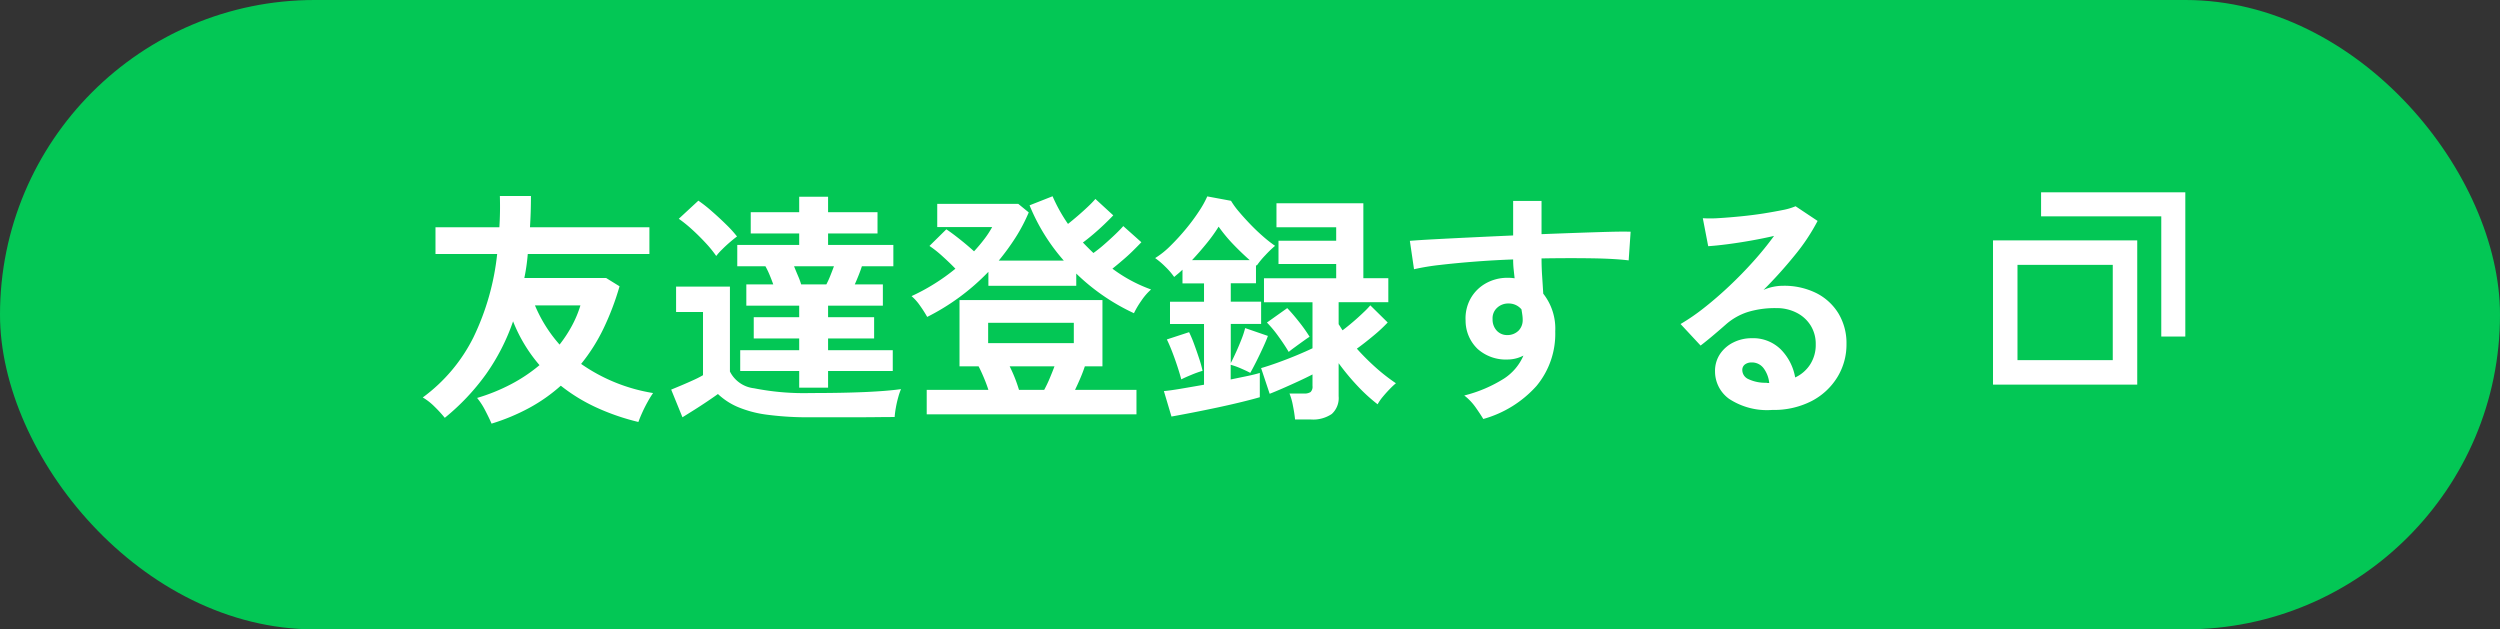
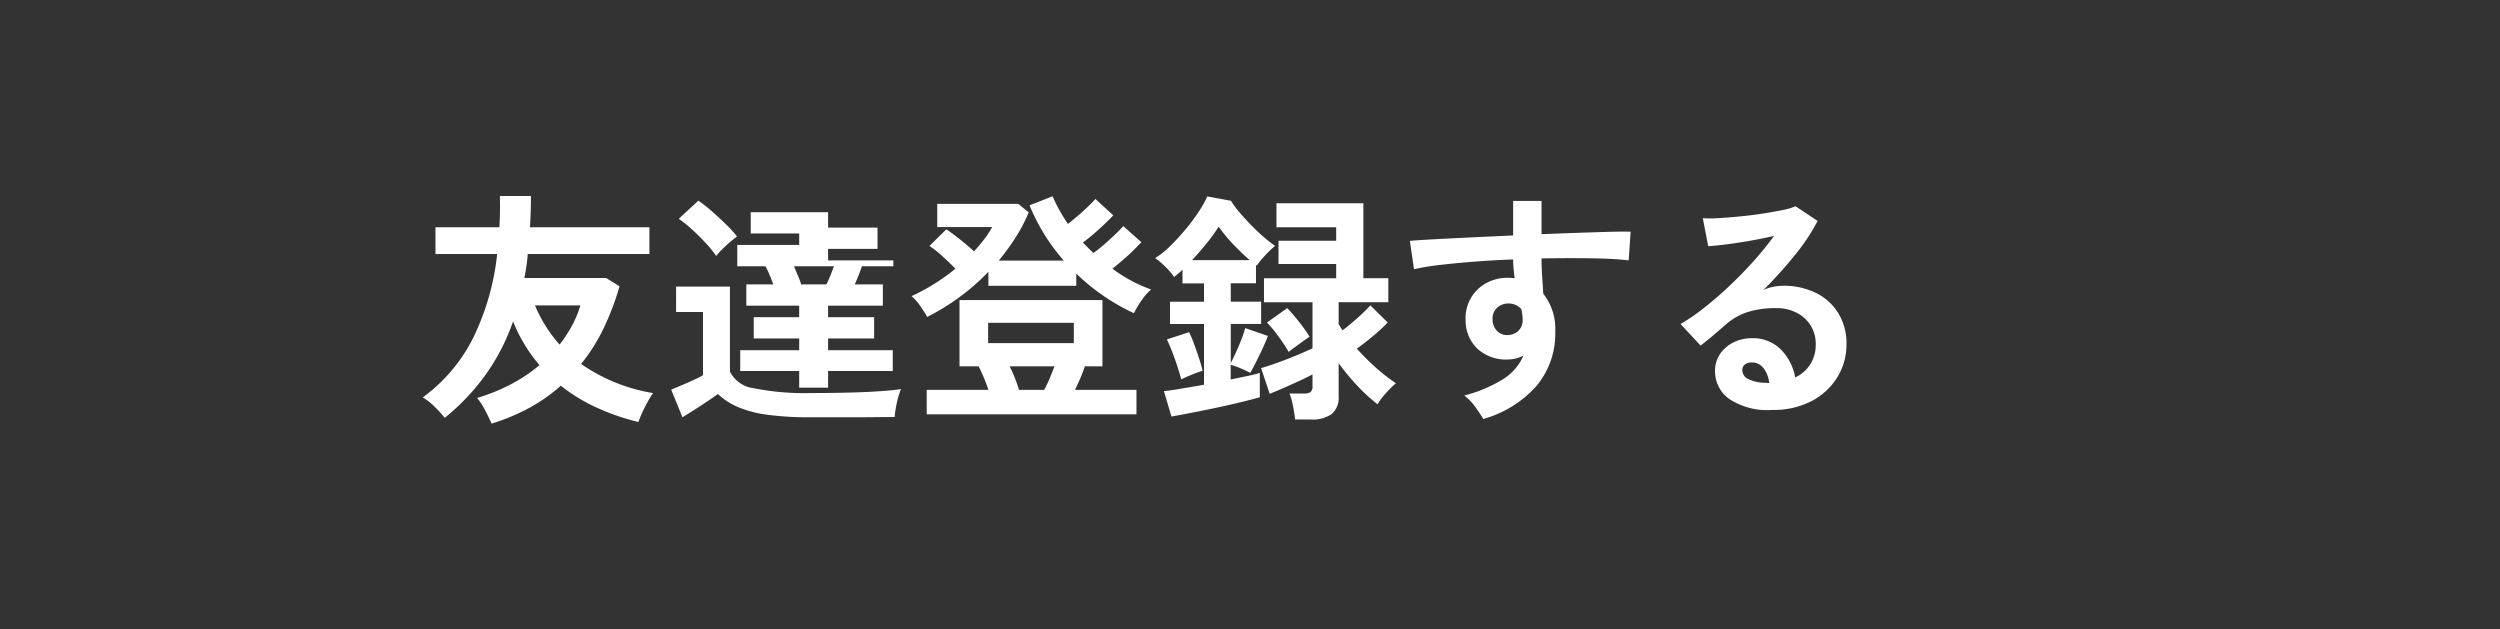
<svg xmlns="http://www.w3.org/2000/svg" width="143" height="36" viewBox="0 0 143 36">
  <rect x="0" y="0" width="143" height="36" fill="#333333" stroke="none" />
  <g transform="translate(-32 -8517)">
-     <rect width="143" height="36" rx="18" transform="translate(32 8517)" fill="#03c755" />
-     <path d="M4.116,1.232Q4,.952,3.766.5A4.014,4.014,0,0,0,3.29-.238a10.661,10.661,0,0,0,1.939-.784A9.038,9.038,0,0,0,6.86-2.114,8.755,8.755,0,0,1,5.348-4.62,11.982,11.982,0,0,1,3.794-1.589,12.94,12.94,0,0,1,1.442.9,7.255,7.255,0,0,0,.861.266,3.357,3.357,0,0,0,.182-.266,9.511,9.511,0,0,0,3.087-3.717,14.438,14.438,0,0,0,4.438-8.47H.91V-10H4.564q.028-.448.035-.889t-.007-.9H6.37q0,.476-.014.917T6.314-10h6.832V-8.47H6.188q-.028.35-.077.693T5.992-7.1h4.676l.77.476a15.352,15.352,0,0,1-.917,2.415A10.268,10.268,0,0,1,9.24-2.184,9.946,9.946,0,0,0,13.356-.518a5.386,5.386,0,0,0-.308.5q-.168.3-.308.609t-.224.546A13.012,13.012,0,0,1,10.157.329,9.907,9.907,0,0,1,8.078-.938,9.514,9.514,0,0,1,6.279.329,11.747,11.747,0,0,1,4.116,1.232ZM8.008-3.29a7.511,7.511,0,0,0,.707-1.078A6.3,6.3,0,0,0,9.2-5.53h-2.6A8.087,8.087,0,0,0,8.008-3.29ZM21.714-.826v-.952H18.34v-1.19h3.374V-3.64h-2.6V-4.858h2.6v-.658H18.69V-6.734h1.54q-.1-.28-.217-.56a4.586,4.586,0,0,0-.231-.476h-1.61V-8.988h3.542v-.658H18.942v-1.218h2.772v-.882h1.652v.882h2.828v1.218H23.366v.658H27.1V-7.77H25.3q-.056.182-.168.469t-.238.567H26.5v1.218H23.366v.658H26V-3.64H23.366v.672h3.7v1.19h-3.7v.952ZM15.036.868,14.392-.714l.588-.245q.35-.147.7-.308a5.293,5.293,0,0,0,.532-.273V-5.152h-1.54V-6.608h3.08V-1.75a1.756,1.756,0,0,0,1.379.959,14.626,14.626,0,0,0,3.241.273q1.792,0,3.08-.056t2.086-.168a3.409,3.409,0,0,0-.154.448,6.106,6.106,0,0,0-.14.609,4.9,4.9,0,0,0-.07.539q-.392,0-1.022.007T24.815.868H22.372a17.849,17.849,0,0,1-2.5-.147A6.416,6.416,0,0,1,18.186.273a3.856,3.856,0,0,1-1.12-.735q-.252.182-.616.427t-.742.483Q15.33.686,15.036.868Zm1.932-9.226a6.43,6.43,0,0,0-.609-.749q-.371-.4-.77-.763a7.369,7.369,0,0,0-.763-.616l1.12-1.036a7.76,7.76,0,0,1,.763.6q.427.371.826.763a6.681,6.681,0,0,1,.623.686q-.14.1-.385.308t-.469.434A3.388,3.388,0,0,0,16.968-8.358Zm4.858,1.624h1.442a4.973,4.973,0,0,0,.224-.49q.112-.28.21-.546H21.42q.112.28.231.56A4.228,4.228,0,0,1,21.826-6.734ZM29.008.7V-.7h3.528q-.112-.35-.273-.728t-.287-.616H30.884V-5.838H39.06v3.794H38.052q-.1.308-.252.665T37.492-.7h3.514V.7Zm.028-5.572a6.879,6.879,0,0,0-.406-.637,2.825,2.825,0,0,0-.49-.553,11.456,11.456,0,0,0,1.309-.707,11.322,11.322,0,0,0,1.2-.861q-.322-.336-.742-.714a6.281,6.281,0,0,0-.742-.588l.966-.952q.336.224.784.581t.8.679q.322-.35.588-.7a5.357,5.357,0,0,0,.448-.686H29.61v-1.33h4.634l.6.49A9.645,9.645,0,0,1,34.1-9.429a13.363,13.363,0,0,1-.973,1.337h3.724a11.186,11.186,0,0,1-1.96-3.164l1.316-.518a9.163,9.163,0,0,0,.882,1.582q.266-.21.567-.469t.574-.518a5.829,5.829,0,0,0,.427-.441l1.022.938q-.21.224-.518.518t-.63.567q-.322.273-.588.469.294.308.6.6a7.373,7.373,0,0,0,.609-.483q.329-.287.63-.574t.469-.483l1.036.924q-.2.21-.483.49t-.6.546q-.308.266-.574.476a8.468,8.468,0,0,0,2.212,1.19,3.316,3.316,0,0,0-.567.658,4.824,4.824,0,0,0-.413.7,11.958,11.958,0,0,1-3.3-2.268v.7H32.536v-.8A12.868,12.868,0,0,1,29.036-4.872Zm3.486,1.5h4.9V-4.536h-4.9ZM34.286-.7h1.442a7.015,7.015,0,0,0,.308-.644q.154-.364.28-.7H33.754A8.334,8.334,0,0,1,34.286-.7ZM50.078.994a7.756,7.756,0,0,0-.119-.77,3.5,3.5,0,0,0-.2-.714h.826a.646.646,0,0,0,.378-.084.423.423,0,0,0,.112-.35v-.658q-.35.182-.805.392t-.889.4q-.434.189-.756.315l-.49-1.47q.392-.112.938-.308t1.085-.42q.539-.224.917-.406V-5.712H48.3V-7.084h4.13V-7.9h-3.3v-1.33h3.3V-10H49.014v-1.372h4.97v4.284h1.428v1.372H52.57v1.26q.056.084.112.175t.112.175q.28-.21.6-.483t.588-.532a4.916,4.916,0,0,0,.4-.413l.994.98a8.436,8.436,0,0,1-.805.749q-.511.427-.959.749A13.578,13.578,0,0,0,54.712-1.96a10.765,10.765,0,0,0,1.134.882,4.451,4.451,0,0,0-.364.343q-.21.217-.4.448A2.688,2.688,0,0,0,54.8.126,9.681,9.681,0,0,1,53.683-.889,13.307,13.307,0,0,1,52.57-2.226v1.89A1.226,1.226,0,0,1,52.178.679a1.9,1.9,0,0,1-1.2.315ZM43.008.826,42.574-.63q.336-.028.959-.133T44.87-.994V-4.466H42.924V-5.74H44.87V-6.79H43.638v-.784q-.112.112-.238.217t-.238.2a4,4,0,0,0-.5-.581,4.507,4.507,0,0,0-.588-.5,4.828,4.828,0,0,0,.882-.707,12.717,12.717,0,0,0,.889-.973,11.045,11.045,0,0,0,.749-1.015,5.526,5.526,0,0,0,.462-.833l1.358.252a4.509,4.509,0,0,0,.448.616q.294.35.658.728t.735.7a7.516,7.516,0,0,0,.679.532,6.275,6.275,0,0,0-.56.539,4.818,4.818,0,0,0-.49.595l-.042-.042v1.05H46.4v1.05h1.736v1.274H46.4v2.24q.14-.266.308-.637t.315-.749a4.866,4.866,0,0,0,.2-.616l1.3.448q-.07.21-.252.609t-.392.819q-.21.42-.364.686-.21-.112-.532-.252a4.13,4.13,0,0,0-.588-.21v.84l.966-.2q.434-.091.7-.175V-.28q-.336.1-.98.259T45.682.3q-.756.161-1.47.3T43.008.826Zm.56-2.128q-.084-.322-.224-.749t-.3-.84q-.161-.413-.3-.693L44.016-4a6.929,6.929,0,0,1,.294.7q.154.42.287.826a6.154,6.154,0,0,1,.189.686,5.782,5.782,0,0,0-.644.231Q43.792-1.414,43.568-1.3ZM49.714-2.87q-.238-.406-.588-.889a6.617,6.617,0,0,0-.658-.791l1.162-.826q.322.336.679.791a8.737,8.737,0,0,1,.6.847q-.112.07-.357.245t-.483.35Q49.826-2.968,49.714-2.87Zm-5.53-5.25h3.3q-.462-.406-.938-.9a8.716,8.716,0,0,1-.84-1.015,9.091,9.091,0,0,1-.672.938Q44.632-8.6,44.184-8.12ZM60.844.966Q60.676.686,60.4.294a3.152,3.152,0,0,0-.644-.672,7.805,7.805,0,0,0,2.282-.973A2.963,2.963,0,0,0,63.14-2.66a1.988,1.988,0,0,1-.9.224,2.426,2.426,0,0,1-1.715-.6,2.237,2.237,0,0,1-.693-1.624,2.333,2.333,0,0,1,.28-1.253,2.266,2.266,0,0,1,.868-.875,2.509,2.509,0,0,1,1.274-.322q.112,0,.2.007t.182.021q-.028-.252-.056-.518a5.354,5.354,0,0,1-.028-.56q-1.134.042-2.212.126t-1.974.189a13.234,13.234,0,0,0-1.484.245l-.238-1.624q.5-.042,1.414-.091t2.079-.105q1.169-.056,2.415-.112v-1.974h1.624v1.9q1.092-.042,2.086-.077t1.778-.056q.784-.021,1.232-.007L69.16-8.106q-.812-.1-2.149-.119t-2.835.007q0,.5.035,1.022t.063.994a3.229,3.229,0,0,1,.686,2.156A4.662,4.662,0,0,1,63.882-.917,6.382,6.382,0,0,1,60.844.966Zm1.414-4.8a.9.9,0,0,0,.616-.266.862.862,0,0,0,.224-.616,1.939,1.939,0,0,0-.021-.273q-.021-.147-.049-.315a.944.944,0,0,0-.742-.336.92.92,0,0,0-.658.252.806.806,0,0,0-.252.644.929.929,0,0,0,.245.665A.8.8,0,0,0,62.258-3.836ZM77.378.448A3.949,3.949,0,0,1,74.9-.189a1.931,1.931,0,0,1-.8-1.561A1.737,1.737,0,0,1,74.4-2.772a1.974,1.974,0,0,1,.77-.651,2.31,2.31,0,0,1,1.022-.231,2.249,2.249,0,0,1,1.673.644,3.017,3.017,0,0,1,.819,1.6,2.024,2.024,0,0,0,.847-.728,2.06,2.06,0,0,0,.329-1.176,1.985,1.985,0,0,0-.28-1.05,2.008,2.008,0,0,0-.791-.735A2.473,2.473,0,0,0,77.6-5.376a5.319,5.319,0,0,0-1.631.224,3.539,3.539,0,0,0-1.253.714q-.252.224-.665.574t-.777.63L72.128-4.466a11.653,11.653,0,0,0,1.344-.924q.714-.56,1.442-1.246T76.3-8.057a18.235,18.235,0,0,0,1.176-1.449q-.6.14-1.309.266t-1.358.21q-.651.084-1.1.112l-.308-1.6a7.184,7.184,0,0,0,.945-.007q.567-.035,1.225-.1t1.281-.161q.623-.1,1.12-.2a3.584,3.584,0,0,0,.735-.217l1.26.84a11.3,11.3,0,0,1-1.309,1.967,25.42,25.42,0,0,1-1.785,1.981,2.454,2.454,0,0,1,.532-.175,2.736,2.736,0,0,1,.574-.063,4.123,4.123,0,0,1,1.918.42,3.131,3.131,0,0,1,1.267,1.169,3.29,3.29,0,0,1,.455,1.743,3.563,3.563,0,0,1-.525,1.9A3.749,3.749,0,0,1,79.618-.056,4.722,4.722,0,0,1,77.378.448ZM77.2-1.092a1.686,1.686,0,0,0-.329-.854.829.829,0,0,0-.679-.322.625.625,0,0,0-.378.112.388.388,0,0,0-.154.336.571.571,0,0,0,.315.49,2.269,2.269,0,0,0,1.057.224.264.264,0,0,0,.084.014Z" transform="translate(56 8540)" fill="#fff" />
-     <path d="M6.85,9.6V4.15H1.4V9.6H6.85M8.25,11H0V2.75H8.25ZM11,8.25H9.625V1.375H2.75V0H11Z" transform="translate(146 8528)" fill="#fff" />
+     <path d="M4.116,1.232Q4,.952,3.766.5A4.014,4.014,0,0,0,3.29-.238a10.661,10.661,0,0,0,1.939-.784A9.038,9.038,0,0,0,6.86-2.114,8.755,8.755,0,0,1,5.348-4.62,11.982,11.982,0,0,1,3.794-1.589,12.94,12.94,0,0,1,1.442.9,7.255,7.255,0,0,0,.861.266,3.357,3.357,0,0,0,.182-.266,9.511,9.511,0,0,0,3.087-3.717,14.438,14.438,0,0,0,4.438-8.47H.91V-10H4.564q.028-.448.035-.889t-.007-.9H6.37q0,.476-.014.917T6.314-10h6.832V-8.47H6.188q-.028.35-.077.693T5.992-7.1h4.676l.77.476a15.352,15.352,0,0,1-.917,2.415A10.268,10.268,0,0,1,9.24-2.184,9.946,9.946,0,0,0,13.356-.518a5.386,5.386,0,0,0-.308.5q-.168.3-.308.609t-.224.546A13.012,13.012,0,0,1,10.157.329,9.907,9.907,0,0,1,8.078-.938,9.514,9.514,0,0,1,6.279.329,11.747,11.747,0,0,1,4.116,1.232ZM8.008-3.29a7.511,7.511,0,0,0,.707-1.078A6.3,6.3,0,0,0,9.2-5.53h-2.6A8.087,8.087,0,0,0,8.008-3.29ZM21.714-.826v-.952H18.34v-1.19h3.374V-3.64h-2.6V-4.858h2.6v-.658H18.69V-6.734h1.54q-.1-.28-.217-.56a4.586,4.586,0,0,0-.231-.476h-1.61V-8.988h3.542v-.658H18.942v-1.218h2.772h1.652v.882h2.828v1.218H23.366v.658H27.1V-7.77H25.3q-.056.182-.168.469t-.238.567H26.5v1.218H23.366v.658H26V-3.64H23.366v.672h3.7v1.19h-3.7v.952ZM15.036.868,14.392-.714l.588-.245q.35-.147.7-.308a5.293,5.293,0,0,0,.532-.273V-5.152h-1.54V-6.608h3.08V-1.75a1.756,1.756,0,0,0,1.379.959,14.626,14.626,0,0,0,3.241.273q1.792,0,3.08-.056t2.086-.168a3.409,3.409,0,0,0-.154.448,6.106,6.106,0,0,0-.14.609,4.9,4.9,0,0,0-.07.539q-.392,0-1.022.007T24.815.868H22.372a17.849,17.849,0,0,1-2.5-.147A6.416,6.416,0,0,1,18.186.273a3.856,3.856,0,0,1-1.12-.735q-.252.182-.616.427t-.742.483Q15.33.686,15.036.868Zm1.932-9.226a6.43,6.43,0,0,0-.609-.749q-.371-.4-.77-.763a7.369,7.369,0,0,0-.763-.616l1.12-1.036a7.76,7.76,0,0,1,.763.6q.427.371.826.763a6.681,6.681,0,0,1,.623.686q-.14.1-.385.308t-.469.434A3.388,3.388,0,0,0,16.968-8.358Zm4.858,1.624h1.442a4.973,4.973,0,0,0,.224-.49q.112-.28.21-.546H21.42q.112.28.231.56A4.228,4.228,0,0,1,21.826-6.734ZM29.008.7V-.7h3.528q-.112-.35-.273-.728t-.287-.616H30.884V-5.838H39.06v3.794H38.052q-.1.308-.252.665T37.492-.7h3.514V.7Zm.028-5.572a6.879,6.879,0,0,0-.406-.637,2.825,2.825,0,0,0-.49-.553,11.456,11.456,0,0,0,1.309-.707,11.322,11.322,0,0,0,1.2-.861q-.322-.336-.742-.714a6.281,6.281,0,0,0-.742-.588l.966-.952q.336.224.784.581t.8.679q.322-.35.588-.7a5.357,5.357,0,0,0,.448-.686H29.61v-1.33h4.634l.6.49A9.645,9.645,0,0,1,34.1-9.429a13.363,13.363,0,0,1-.973,1.337h3.724a11.186,11.186,0,0,1-1.96-3.164l1.316-.518a9.163,9.163,0,0,0,.882,1.582q.266-.21.567-.469t.574-.518a5.829,5.829,0,0,0,.427-.441l1.022.938q-.21.224-.518.518t-.63.567q-.322.273-.588.469.294.308.6.6a7.373,7.373,0,0,0,.609-.483q.329-.287.63-.574t.469-.483l1.036.924q-.2.21-.483.49t-.6.546q-.308.266-.574.476a8.468,8.468,0,0,0,2.212,1.19,3.316,3.316,0,0,0-.567.658,4.824,4.824,0,0,0-.413.7,11.958,11.958,0,0,1-3.3-2.268v.7H32.536v-.8A12.868,12.868,0,0,1,29.036-4.872Zm3.486,1.5h4.9V-4.536h-4.9ZM34.286-.7h1.442a7.015,7.015,0,0,0,.308-.644q.154-.364.28-.7H33.754A8.334,8.334,0,0,1,34.286-.7ZM50.078.994a7.756,7.756,0,0,0-.119-.77,3.5,3.5,0,0,0-.2-.714h.826a.646.646,0,0,0,.378-.084.423.423,0,0,0,.112-.35v-.658q-.35.182-.805.392t-.889.4q-.434.189-.756.315l-.49-1.47q.392-.112.938-.308t1.085-.42q.539-.224.917-.406V-5.712H48.3V-7.084h4.13V-7.9h-3.3v-1.33h3.3V-10H49.014v-1.372h4.97v4.284h1.428v1.372H52.57v1.26q.056.084.112.175t.112.175q.28-.21.6-.483t.588-.532a4.916,4.916,0,0,0,.4-.413l.994.98a8.436,8.436,0,0,1-.805.749q-.511.427-.959.749A13.578,13.578,0,0,0,54.712-1.96a10.765,10.765,0,0,0,1.134.882,4.451,4.451,0,0,0-.364.343q-.21.217-.4.448A2.688,2.688,0,0,0,54.8.126,9.681,9.681,0,0,1,53.683-.889,13.307,13.307,0,0,1,52.57-2.226v1.89A1.226,1.226,0,0,1,52.178.679a1.9,1.9,0,0,1-1.2.315ZM43.008.826,42.574-.63q.336-.028.959-.133T44.87-.994V-4.466H42.924V-5.74H44.87V-6.79H43.638v-.784q-.112.112-.238.217t-.238.2a4,4,0,0,0-.5-.581,4.507,4.507,0,0,0-.588-.5,4.828,4.828,0,0,0,.882-.707,12.717,12.717,0,0,0,.889-.973,11.045,11.045,0,0,0,.749-1.015,5.526,5.526,0,0,0,.462-.833l1.358.252a4.509,4.509,0,0,0,.448.616q.294.35.658.728t.735.7a7.516,7.516,0,0,0,.679.532,6.275,6.275,0,0,0-.56.539,4.818,4.818,0,0,0-.49.595l-.042-.042v1.05H46.4v1.05h1.736v1.274H46.4v2.24q.14-.266.308-.637t.315-.749a4.866,4.866,0,0,0,.2-.616l1.3.448q-.07.21-.252.609t-.392.819q-.21.42-.364.686-.21-.112-.532-.252a4.13,4.13,0,0,0-.588-.21v.84l.966-.2q.434-.091.7-.175V-.28q-.336.1-.98.259T45.682.3q-.756.161-1.47.3T43.008.826Zm.56-2.128q-.084-.322-.224-.749t-.3-.84q-.161-.413-.3-.693L44.016-4a6.929,6.929,0,0,1,.294.7q.154.42.287.826a6.154,6.154,0,0,1,.189.686,5.782,5.782,0,0,0-.644.231Q43.792-1.414,43.568-1.3ZM49.714-2.87q-.238-.406-.588-.889a6.617,6.617,0,0,0-.658-.791l1.162-.826q.322.336.679.791a8.737,8.737,0,0,1,.6.847q-.112.07-.357.245t-.483.35Q49.826-2.968,49.714-2.87Zm-5.53-5.25h3.3q-.462-.406-.938-.9a8.716,8.716,0,0,1-.84-1.015,9.091,9.091,0,0,1-.672.938Q44.632-8.6,44.184-8.12ZM60.844.966Q60.676.686,60.4.294a3.152,3.152,0,0,0-.644-.672,7.805,7.805,0,0,0,2.282-.973A2.963,2.963,0,0,0,63.14-2.66a1.988,1.988,0,0,1-.9.224,2.426,2.426,0,0,1-1.715-.6,2.237,2.237,0,0,1-.693-1.624,2.333,2.333,0,0,1,.28-1.253,2.266,2.266,0,0,1,.868-.875,2.509,2.509,0,0,1,1.274-.322q.112,0,.2.007t.182.021q-.028-.252-.056-.518a5.354,5.354,0,0,1-.028-.56q-1.134.042-2.212.126t-1.974.189a13.234,13.234,0,0,0-1.484.245l-.238-1.624q.5-.042,1.414-.091t2.079-.105q1.169-.056,2.415-.112v-1.974h1.624v1.9q1.092-.042,2.086-.077t1.778-.056q.784-.021,1.232-.007L69.16-8.106q-.812-.1-2.149-.119t-2.835.007q0,.5.035,1.022t.063.994a3.229,3.229,0,0,1,.686,2.156A4.662,4.662,0,0,1,63.882-.917,6.382,6.382,0,0,1,60.844.966Zm1.414-4.8a.9.9,0,0,0,.616-.266.862.862,0,0,0,.224-.616,1.939,1.939,0,0,0-.021-.273q-.021-.147-.049-.315a.944.944,0,0,0-.742-.336.92.92,0,0,0-.658.252.806.806,0,0,0-.252.644.929.929,0,0,0,.245.665A.8.8,0,0,0,62.258-3.836ZM77.378.448A3.949,3.949,0,0,1,74.9-.189a1.931,1.931,0,0,1-.8-1.561A1.737,1.737,0,0,1,74.4-2.772a1.974,1.974,0,0,1,.77-.651,2.31,2.31,0,0,1,1.022-.231,2.249,2.249,0,0,1,1.673.644,3.017,3.017,0,0,1,.819,1.6,2.024,2.024,0,0,0,.847-.728,2.06,2.06,0,0,0,.329-1.176,1.985,1.985,0,0,0-.28-1.05,2.008,2.008,0,0,0-.791-.735A2.473,2.473,0,0,0,77.6-5.376a5.319,5.319,0,0,0-1.631.224,3.539,3.539,0,0,0-1.253.714q-.252.224-.665.574t-.777.63L72.128-4.466a11.653,11.653,0,0,0,1.344-.924q.714-.56,1.442-1.246T76.3-8.057a18.235,18.235,0,0,0,1.176-1.449q-.6.14-1.309.266t-1.358.21q-.651.084-1.1.112l-.308-1.6a7.184,7.184,0,0,0,.945-.007q.567-.035,1.225-.1t1.281-.161q.623-.1,1.12-.2a3.584,3.584,0,0,0,.735-.217l1.26.84a11.3,11.3,0,0,1-1.309,1.967,25.42,25.42,0,0,1-1.785,1.981,2.454,2.454,0,0,1,.532-.175,2.736,2.736,0,0,1,.574-.063,4.123,4.123,0,0,1,1.918.42,3.131,3.131,0,0,1,1.267,1.169,3.29,3.29,0,0,1,.455,1.743,3.563,3.563,0,0,1-.525,1.9A3.749,3.749,0,0,1,79.618-.056,4.722,4.722,0,0,1,77.378.448ZM77.2-1.092a1.686,1.686,0,0,0-.329-.854.829.829,0,0,0-.679-.322.625.625,0,0,0-.378.112.388.388,0,0,0-.154.336.571.571,0,0,0,.315.49,2.269,2.269,0,0,0,1.057.224.264.264,0,0,0,.084.014Z" transform="translate(56 8540)" fill="#fff" />
  </g>
</svg>